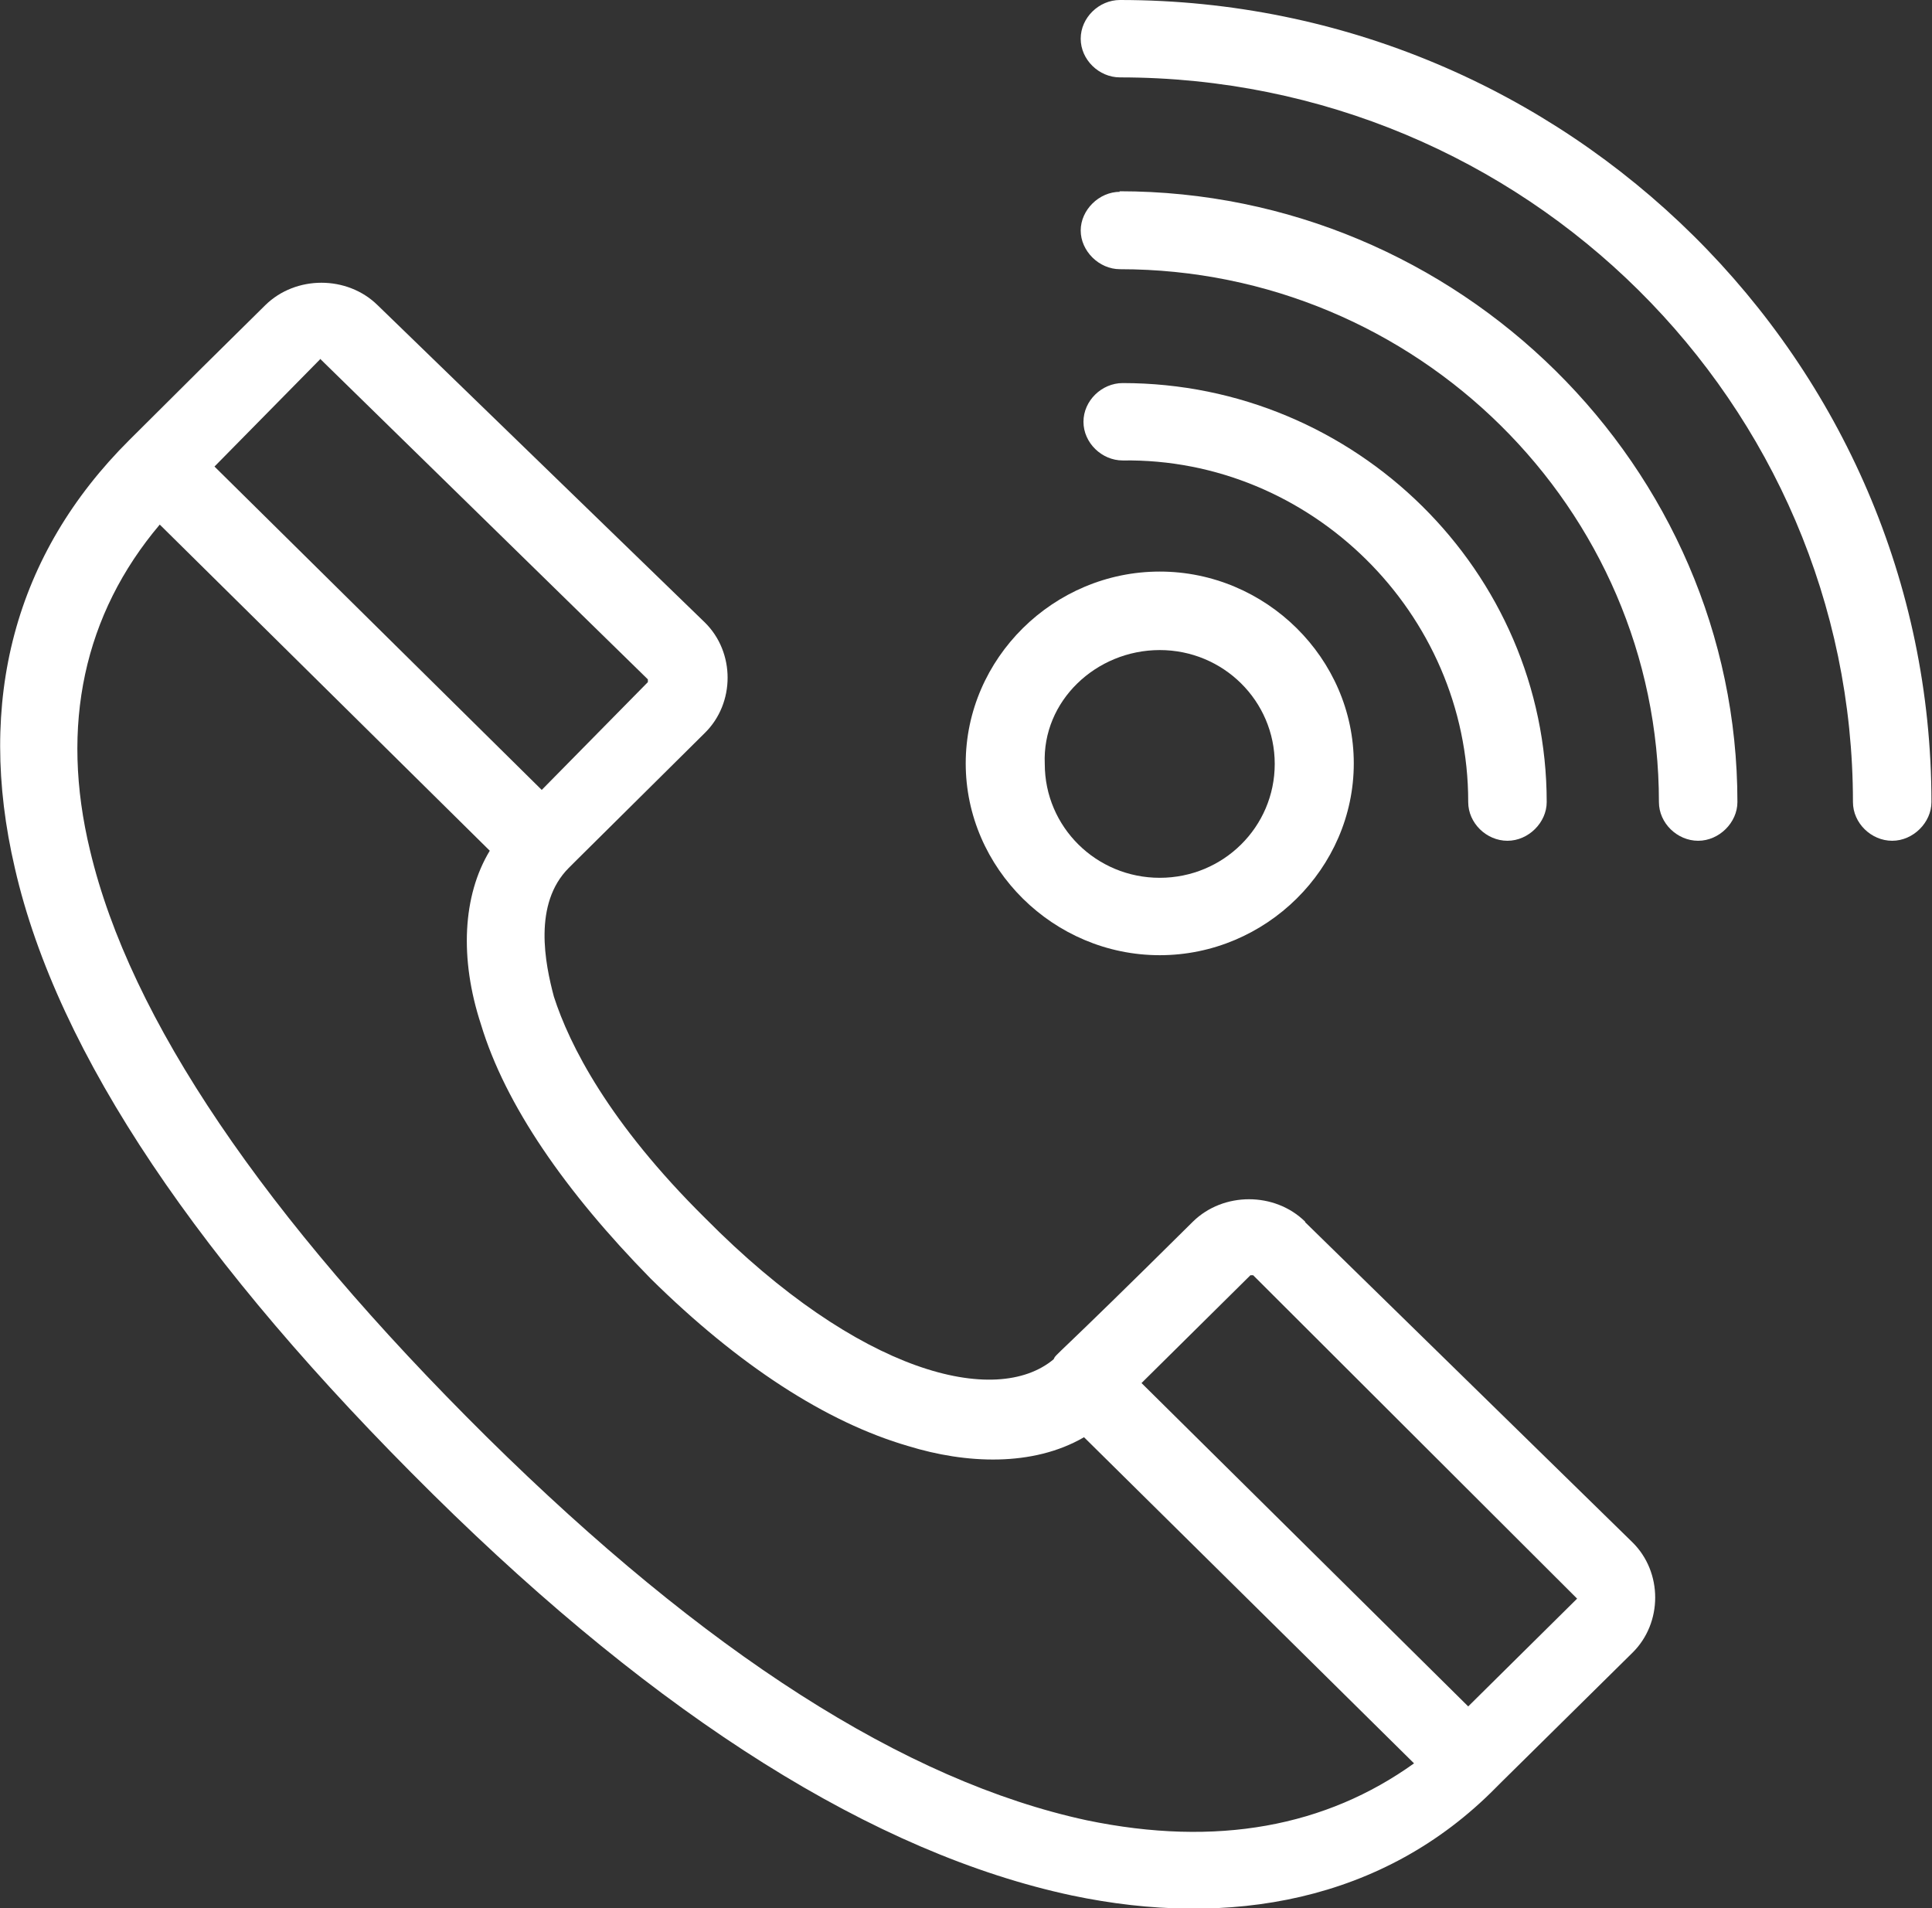
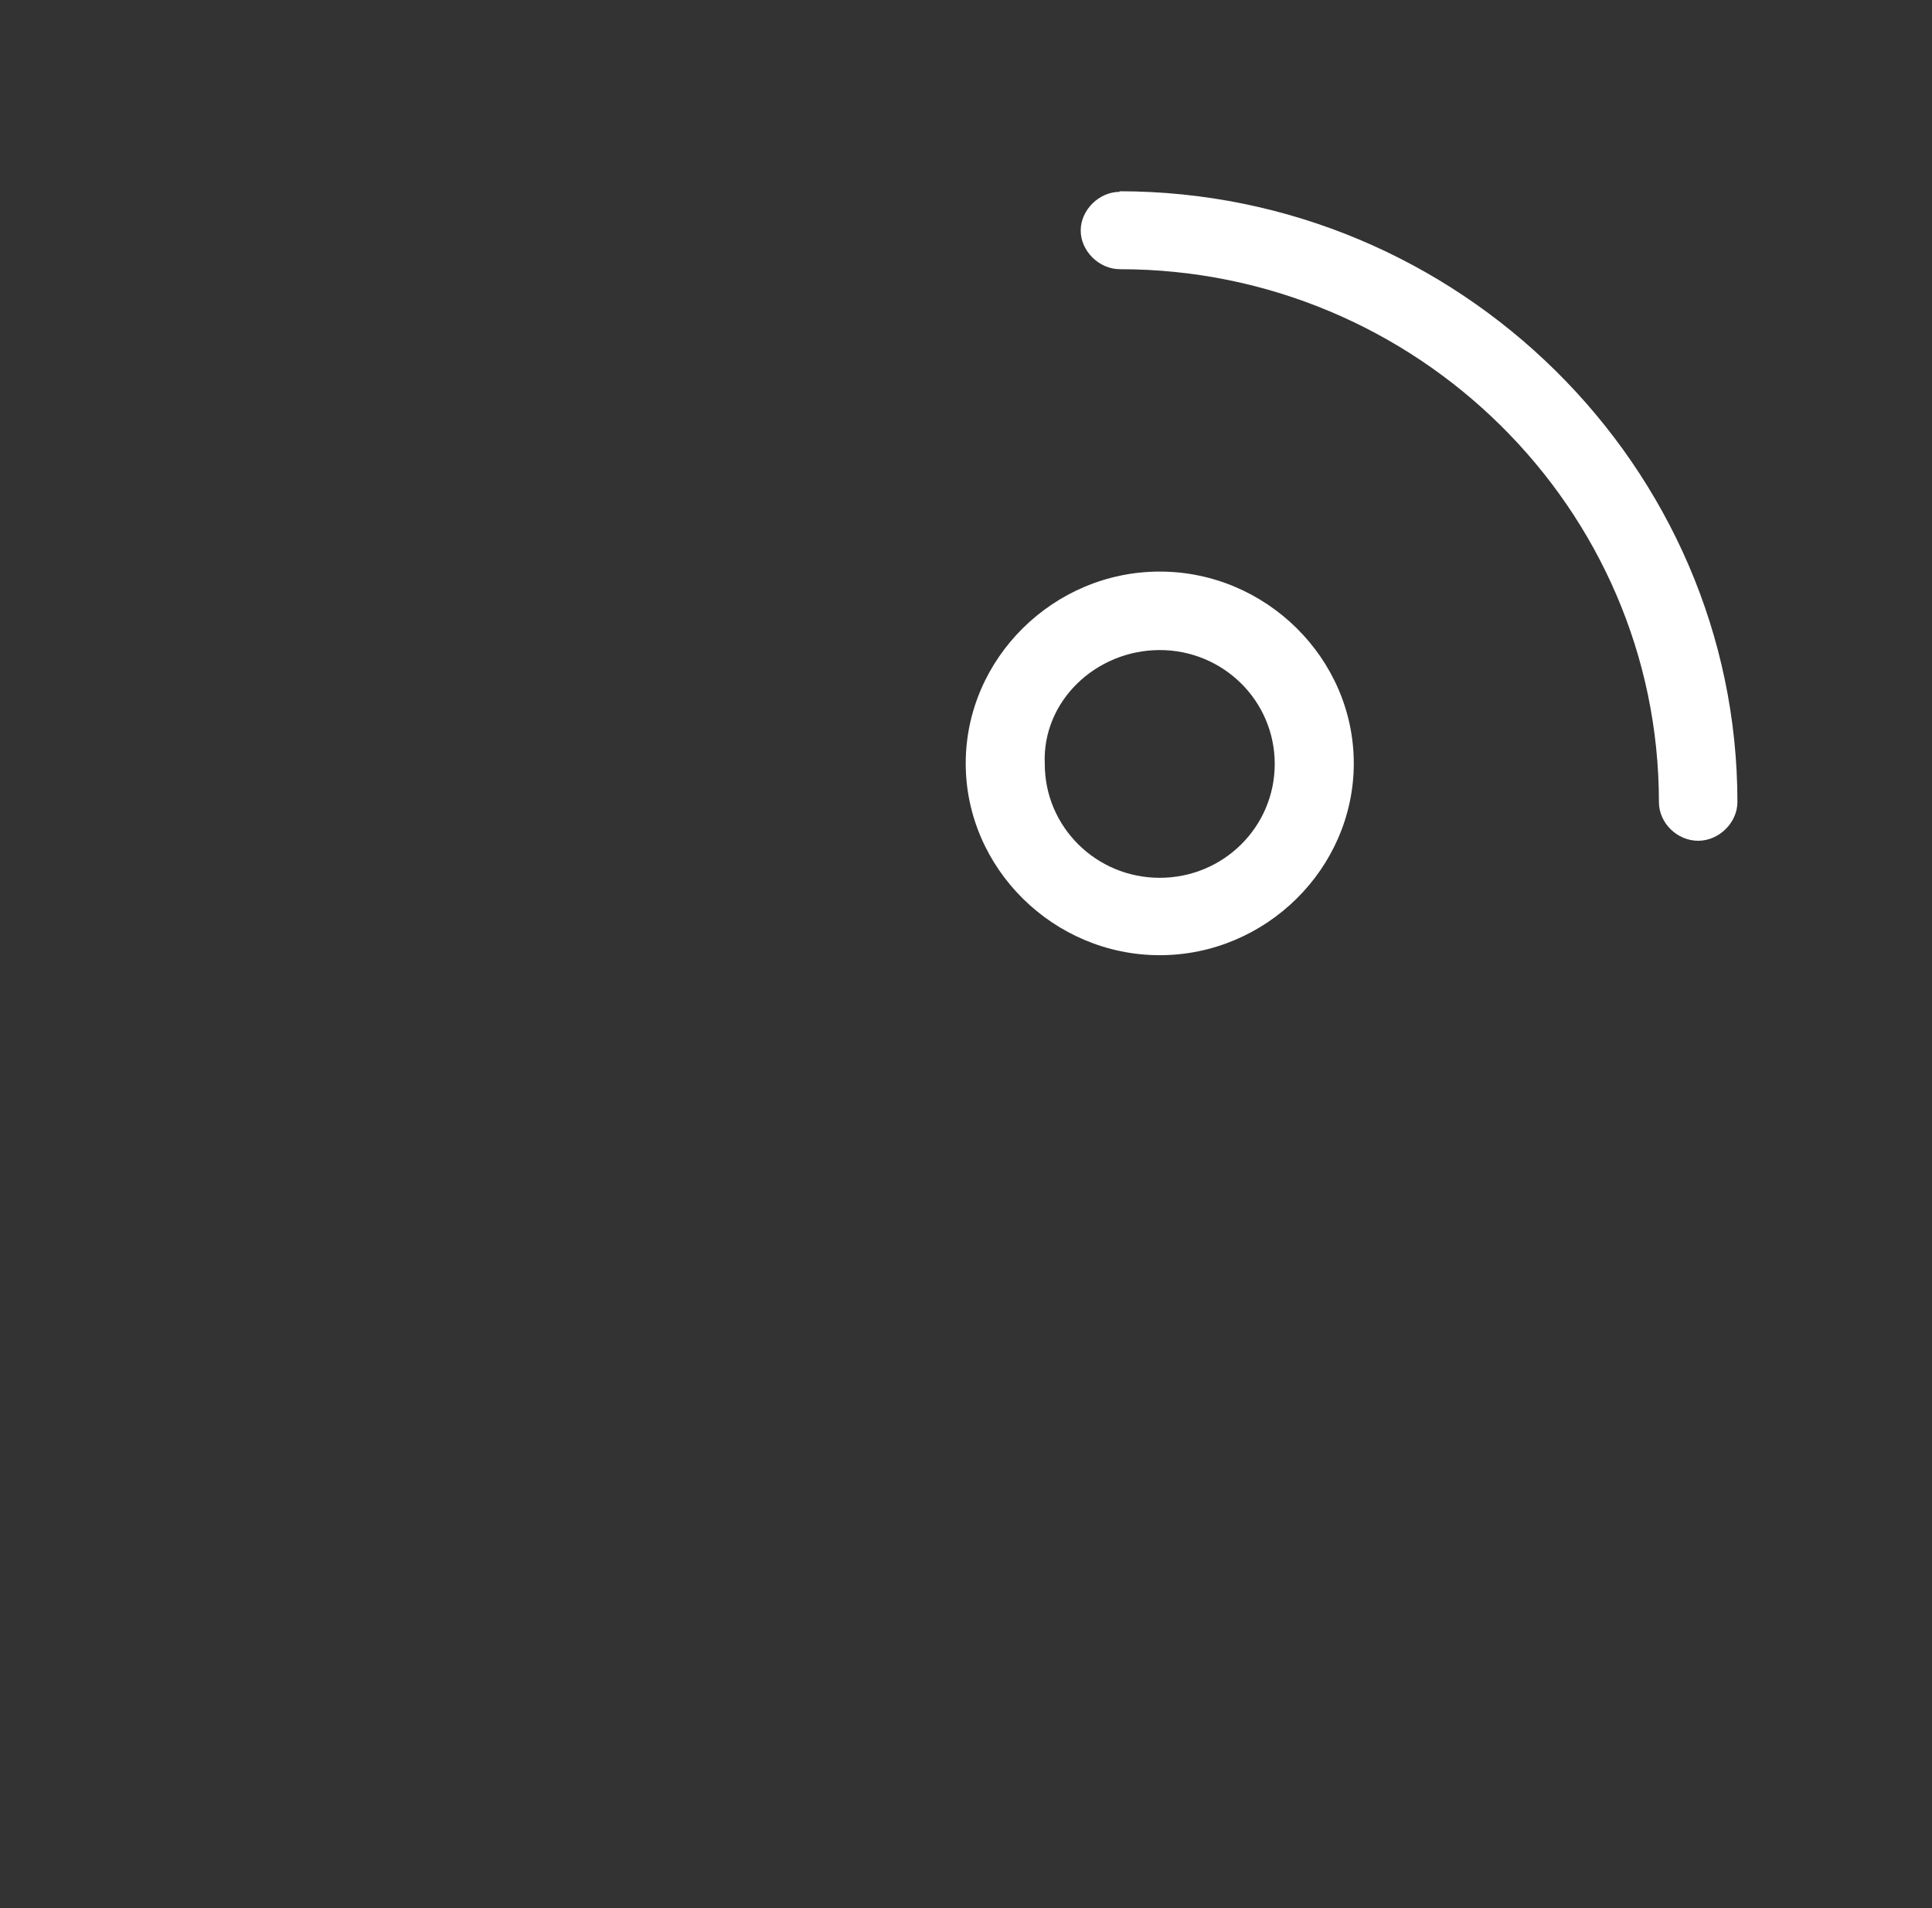
<svg xmlns="http://www.w3.org/2000/svg" id="uuid-9189bdf7-5f57-4a50-85d1-6e995abccee4" viewBox="0 0 34.95 34.52">
  <rect x="0" y="0" width="34.95" height="34.52" fill="#333333" stroke="none" />
  <g id="uuid-551cdbd8-7932-4ad2-99a1-c23fb9ec4ba3">
    <g id="uuid-3c9bdacf-8a87-43c0-b4c9-2c688ee76368">
-       <path d="m23.61,22.1c-.55-.54-1.48-.54-2.03,0-2.57,2.55-2.47,2.38-2.52,2.49-1.04.87-3.51.27-6.3-2.55-1.75-1.73-2.46-3.14-2.74-4.01-.16-.6-.38-1.68.27-2.33q.05-.05.11-.11l2.35-2.33c.55-.54.55-1.46,0-2l-5.92-5.74c-.55-.54-1.48-.54-2.03,0-.55.54-1.64,1.62-2.46,2.44C.27,10.02-.44,12.67.27,15.71c.77,3.36,3.34,7.15,7.56,11.32,4.11,4.06,8,6.5,11.56,7.26,2.85.6,5.64.11,7.67-1.95q.05-.05.11-.11l2.36-2.33c.55-.54.55-1.46,0-2l-5.92-5.79ZM5.8,6.5s.05,0,0,0l5.92,5.79v.05l-1.92,1.95-5.92-5.85,1.92-1.95Zm13.86,26.43c-3.29-.71-6.9-3.03-10.85-6.93-4.05-4.01-6.46-7.58-7.18-10.61-.55-2.27-.11-4.28,1.26-5.9l5.97,5.9c-.49.81-.55,1.95-.16,3.14.44,1.46,1.53,3.03,3.07,4.6,1.59,1.57,3.18,2.6,4.66,3.03,1.04.32,2.25.38,3.18-.16l5.97,5.9c-1.59,1.14-3.56,1.52-5.92,1.03Zm8.87-4.01l-1.97,1.95-5.91-5.85,1.97-1.95h.05l5.86,5.85h0Z" fill="#fff" stroke-width="0" />
-       <path d="m26.56,14.51c0,.38.33.7.71.7s.71-.33.71-.7c0-4.17-3.45-7.58-7.67-7.58-.38,0-.71.32-.71.7s.33.7.71.7c3.4-.05,6.25,2.76,6.25,6.17Z" fill="#fff" stroke-width="0" />
      <path d="m20.26,3.47c-.38,0-.71.33-.71.7s.33.7.71.7c5.37,0,9.75,4.33,9.75,9.64,0,.38.33.7.71.7s.71-.33.71-.7c0-6.07-5.04-11.05-11.18-11.05Z" fill="#fff" stroke-width="0" />
-       <path d="m20.26,0c-.38,0-.71.32-.71.7s.33.7.71.7c7.34,0,13.26,5.9,13.26,13.11,0,.38.33.7.71.7s.71-.33.71-.7c0-7.96-6.57-14.51-14.68-14.51Z" fill="#fff" stroke-width="0" />
      <path d="m20.98,17.28c1.92,0,3.51-1.57,3.51-3.47s-1.59-3.47-3.51-3.47-3.51,1.57-3.51,3.47,1.59,3.47,3.51,3.47Zm0-5.52c1.15,0,2.08.92,2.08,2.06s-.93,2.06-2.08,2.06-2.08-.92-2.08-2.06c-.05-1.14.93-2.06,2.08-2.06Z" fill="#fff" stroke-width="0" />
    </g>
  </g>
</svg>